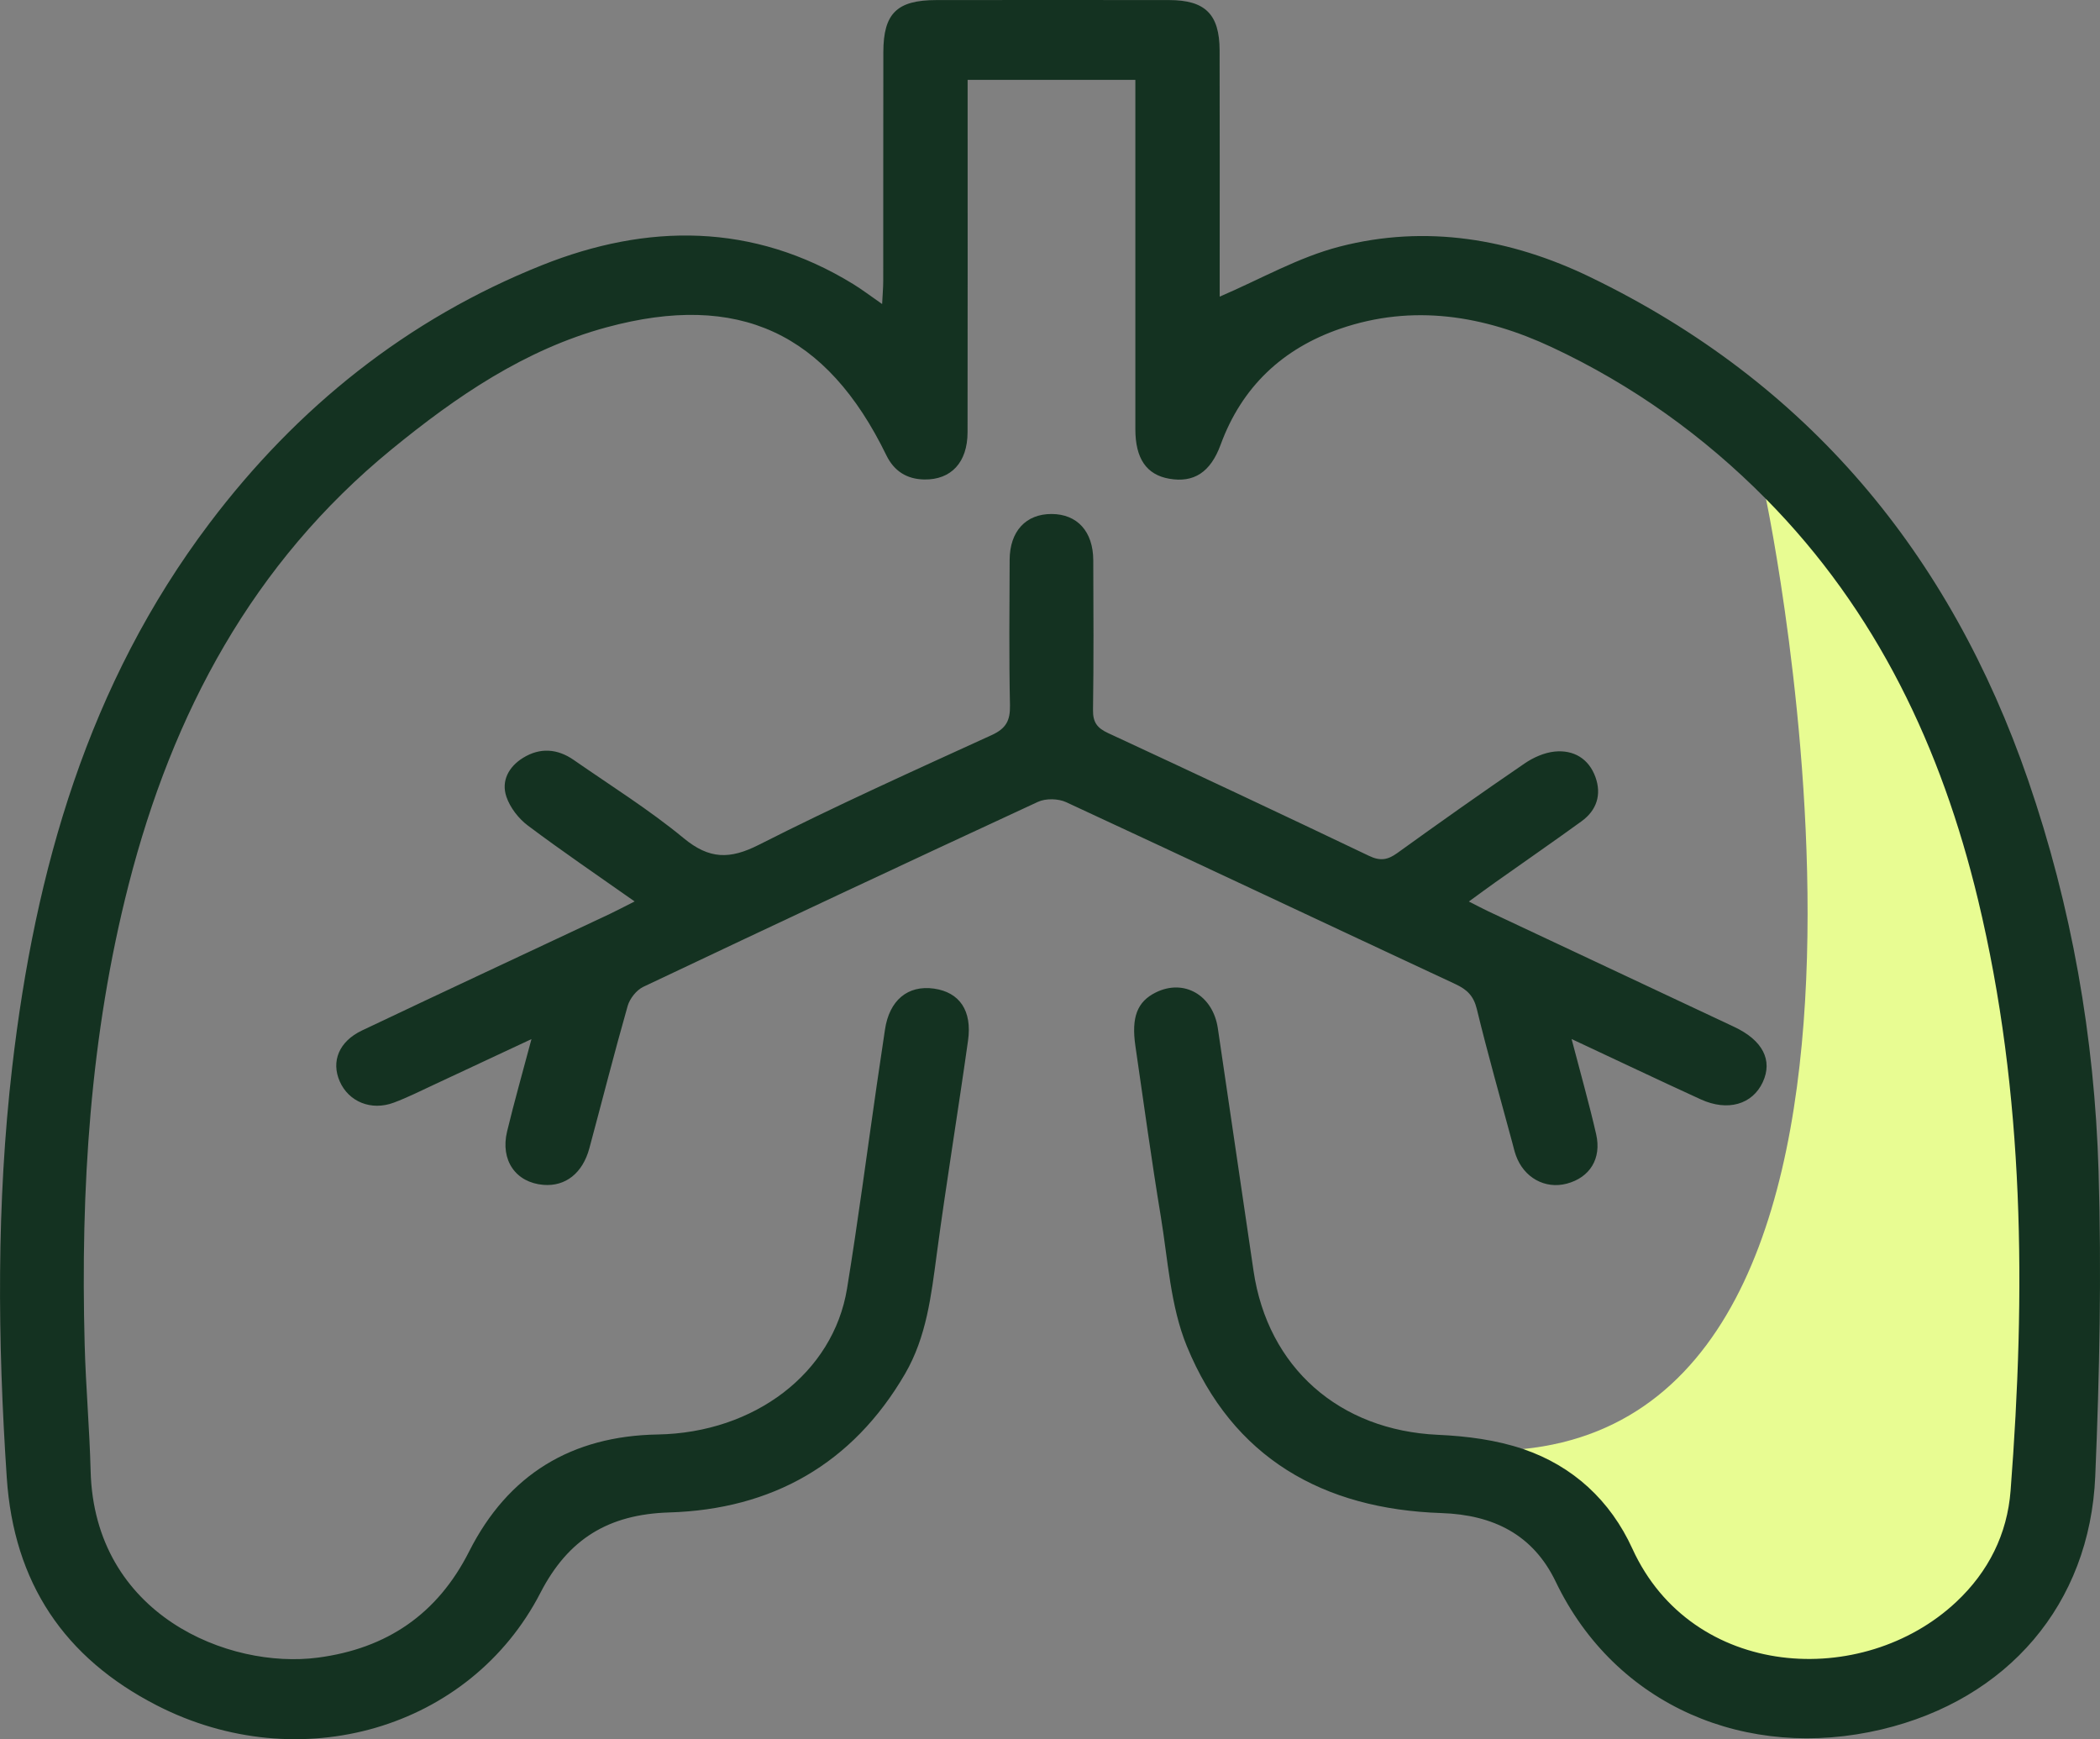
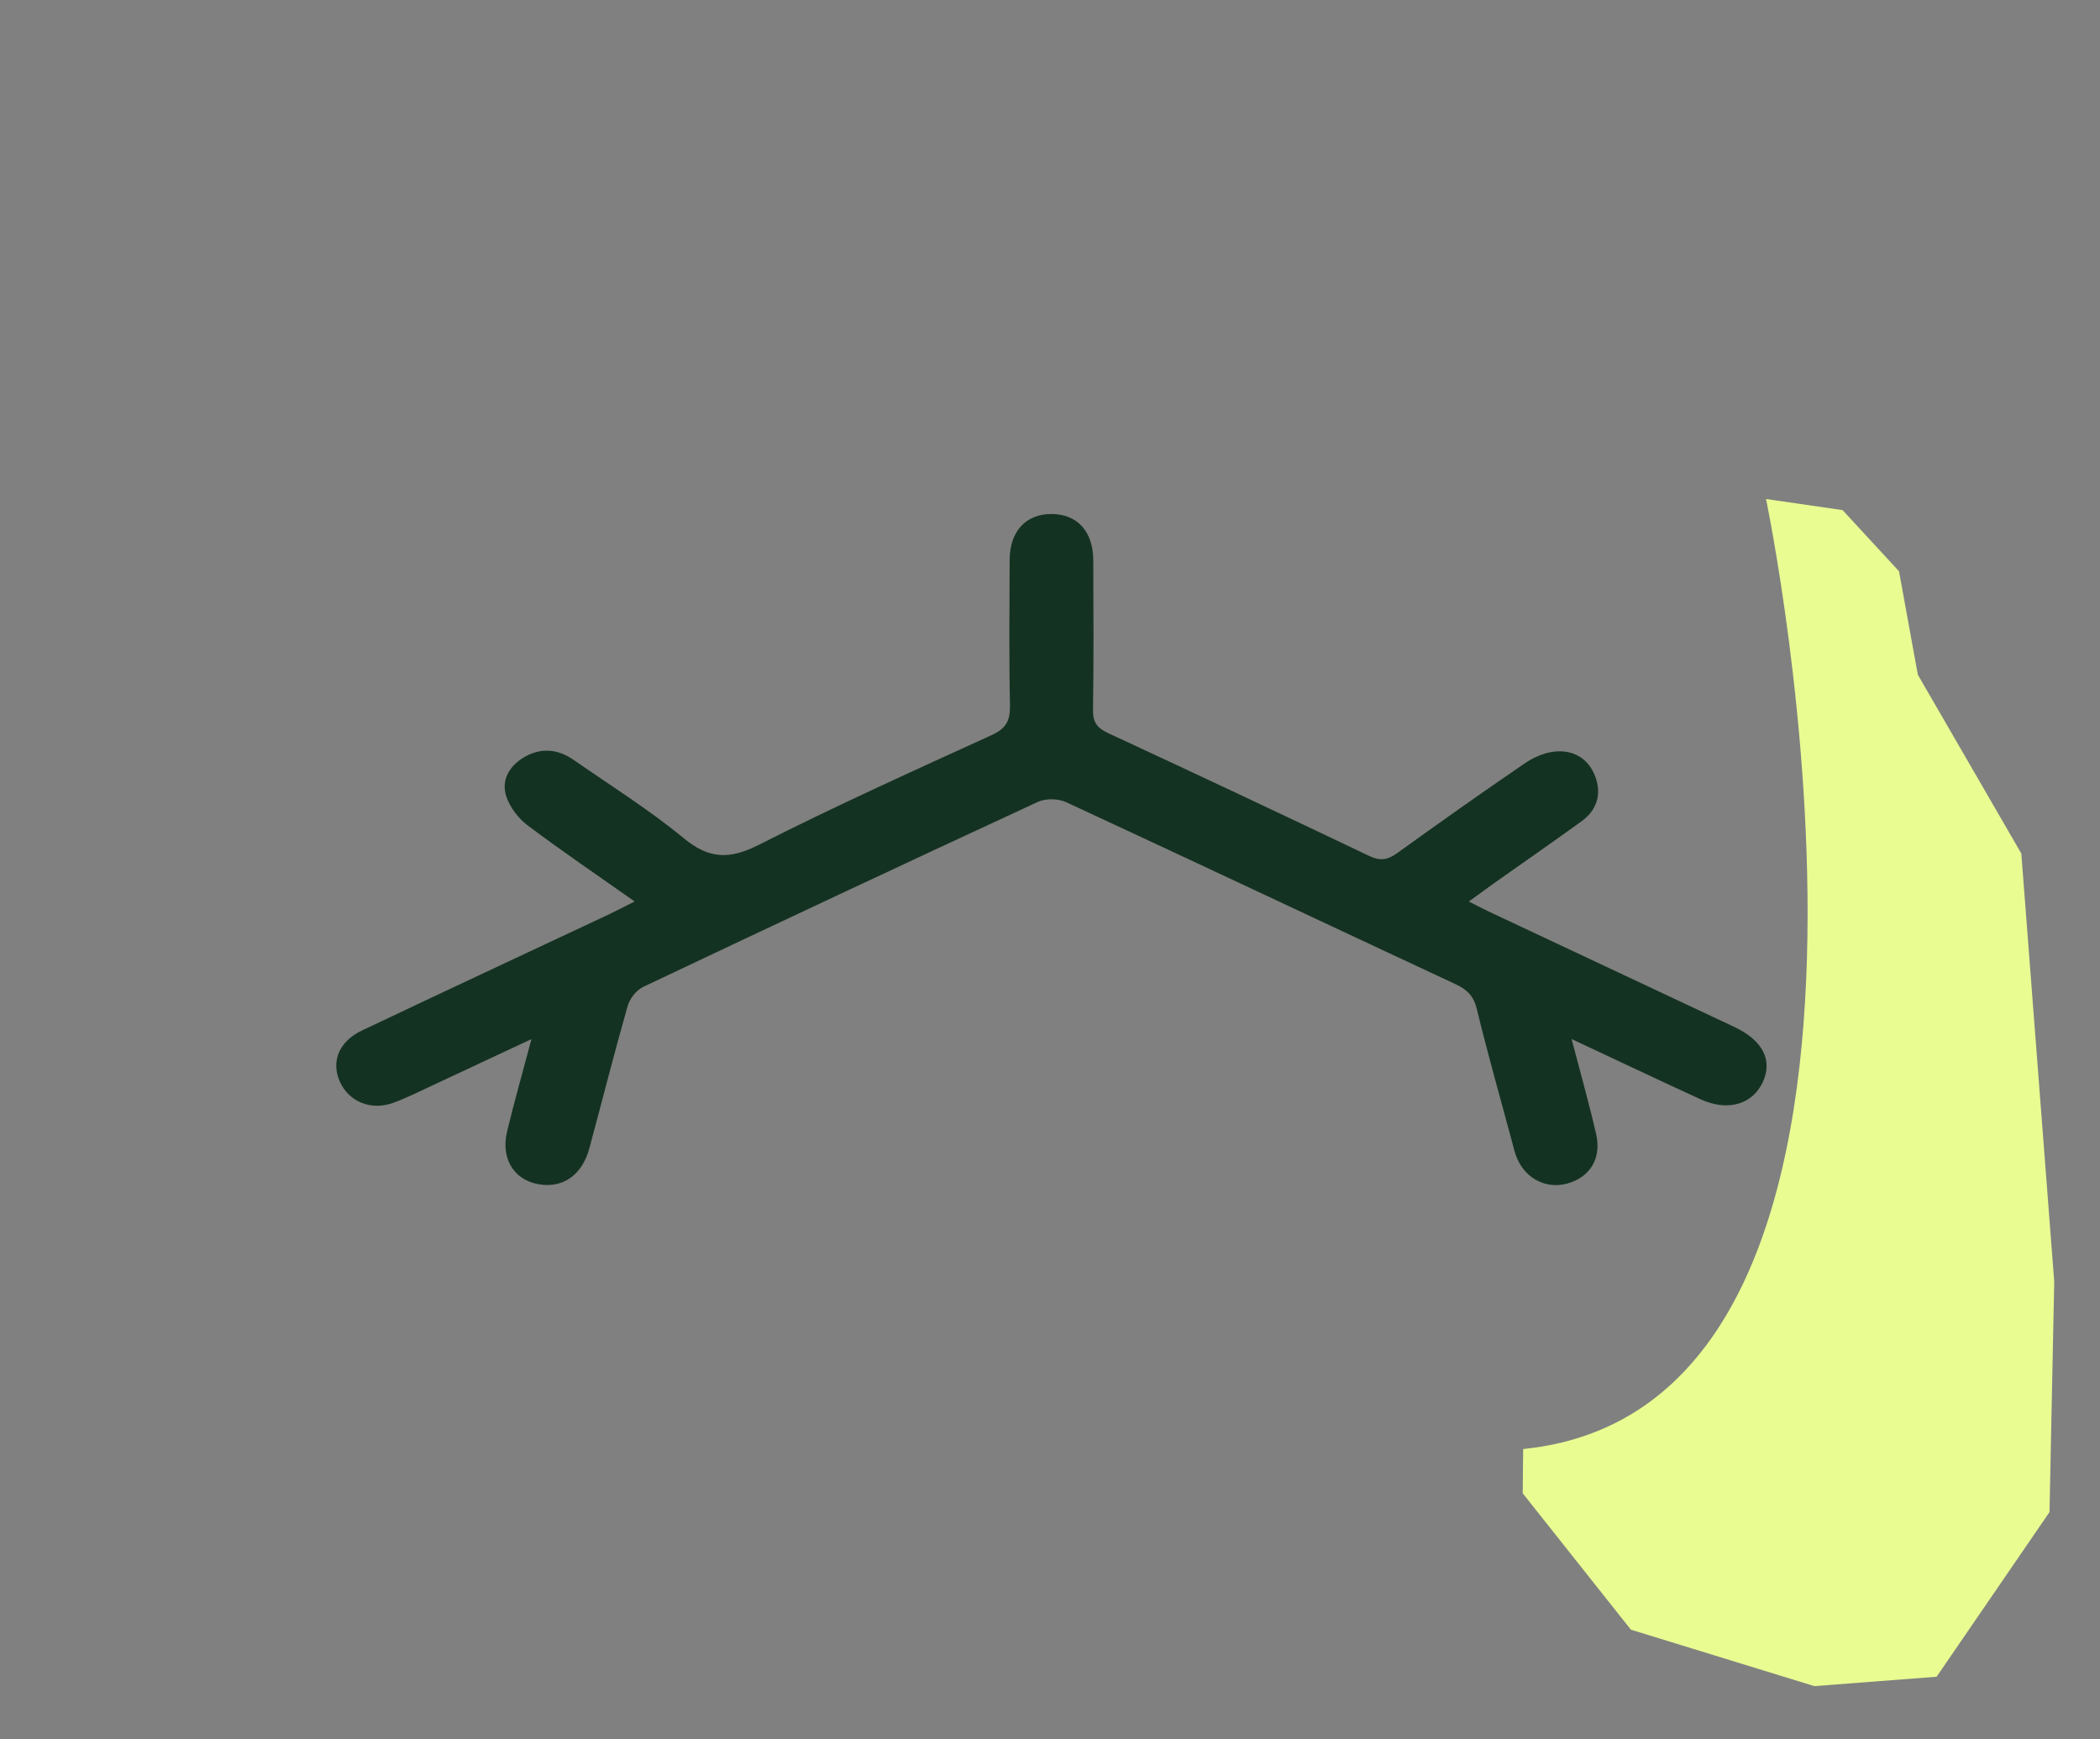
<svg xmlns="http://www.w3.org/2000/svg" id="Layer_2" data-name="Layer 2" viewBox="0 0 570.3 472.26">
  <rect x="0" y="0" width="570.3" height="472.26" fill="#808080" stroke="none" />
  <defs>
    <style>
      .cls-1 {
        fill: #143221;
      }

      .cls-1, .cls-2 {
        stroke-width: 0px;
      }

      .cls-2 {
        fill: #e8fc92;
      }
    </style>
  </defs>
  <g id="Layer_1-2" data-name="Layer 1">
    <g>
      <path class="cls-2" d="M479.6,135.51s51.64,246.08-65.95,257.96l-.13,12.01,29.38,37.04,49.82,15.33,33.21-2.55,30.66-44.71,1.28-62.59-8.94-116.24-28.1-48.54-5.11-28.1-15.33-16.61-20.78-3.01Z" />
      <g>
-         <path class="cls-1" d="M308.3,21.69h-45.52c0,2.18,0,4.34,0,6.49,0,29.73.03,59.46-.02,89.2-.01,8.17-4.46,12.92-11.71,12.82-4.78-.07-8.24-2.27-10.34-6.57-16.2-33.29-40.13-44.46-75.95-34.76-22.22,6.01-40.9,18.82-58.43,33.16-37.72,30.87-59.46,71.61-71.38,118.12-10.5,40.97-13.08,82.74-11.96,124.84.3,11.47,1.33,22.92,1.62,34.39.99,39.17,37.48,53.93,61.74,50.73,18.73-2.47,32.46-11.82,41.05-28.82,10.58-20.93,27.83-31.36,51.21-31.77,26.28-.46,47.68-16.69,51.42-39.61,3-18.37,5.4-36.83,8.07-55.25.73-5.02,1.49-10.04,2.23-15.06,1.17-7.97,6.19-12.17,13.33-11.15,6.9.99,10.38,5.94,9.23,14.11-2.72,19.36-5.91,38.65-8.5,58.03-1.5,11.23-2.78,22.44-8.6,32.45-14.27,24.52-36.17,36.81-64.03,37.65-16.5.5-27.45,7.19-34.99,21.81-19.1,37.05-65.43,50.49-104.23,30.56-25.1-12.89-38.79-33.26-40.7-61.79-2.5-37.26-2.83-74.46,1.48-111.58,6.2-53.41,20.6-103.96,53.59-147.63,23.75-31.44,53.71-55.45,90.28-70.05,28.5-11.38,57.28-11.6,84.53,5.14,2.39,1.47,4.63,3.18,7.84,5.41.12-2.54.3-4.43.3-6.32.02-20.7-.01-41.4.03-62.1.02-10.52,3.71-14.11,14.38-14.12,21.08-.02,42.15-.03,63.23,0,9.8.01,13.68,3.85,13.71,13.66.06,20.7.02,41.4.02,62.1,0,1.99,0,3.98,0,4.77,11-4.7,21.39-10.71,32.59-13.59,23.45-6.05,46.46-2.15,68.03,8.28,59.02,28.53,97.7,75.02,118.91,136.55,11.85,34.39,18.06,69.94,19.15,106.17.83,27.6.26,55.29-.9,82.89-1.47,34.8-23.83,60.64-57.98,68.75-36.63,8.7-72.35-6.37-88.55-40.12-6.13-12.76-16.93-18.15-31.03-18.62-32.1-1.07-56.68-14.93-69.14-45.32-4.46-10.88-5.12-23.38-7.07-35.21-2.54-15.39-4.65-30.86-6.9-46.3-1.14-7.83.5-12.05,5.54-14.54,7.66-3.79,15.52.73,16.85,9.74,3.24,21.94,6.46,43.89,9.69,65.84,3.87,26.32,23.34,43.33,50.09,44.54,7.78.35,15.83,1.38,23.15,3.87,13.54,4.61,23.68,13.99,29.64,27.04,16.23,35.55,62.57,38.26,87.95,14.48,8.76-8.21,13.86-18.41,14.77-30.24,4.14-53.86,3.88-107.55-8.85-160.47-9.89-41.11-27.44-78.29-57.55-108.77-16.96-17.17-36.37-31.03-58.17-41.23-18.39-8.61-37.72-11.84-57.52-5.02-15.59,5.37-26.68,15.76-32.44,31.48-2.75,7.5-7.28,10.42-13.98,9.24-6.14-1.08-9.18-5.45-9.18-13.46-.02-29.73,0-59.46,0-89.2,0-1.68,0-3.36,0-5.63Z" />
        <path class="cls-1" d="M172.35,244.78c-10.14-7.14-19.73-13.65-29-20.61-2.52-1.89-4.81-4.85-5.82-7.8-1.48-4.33.63-8.18,4.51-10.58,4.62-2.86,9.35-2.5,13.77.57,10.04,6.98,20.47,13.49,29.87,21.25,6.96,5.74,12.52,5.79,20.42,1.78,20.77-10.53,42.03-20.11,63.22-29.79,3.89-1.78,5.04-3.93,4.96-8.06-.28-13.17-.14-26.34-.09-39.52.03-7.77,4.42-12.48,11.41-12.45,6.96.03,11.27,4.75,11.3,12.57.05,13.55.13,27.1-.07,40.65-.05,3.34,1.13,4.9,4.09,6.27,23.69,10.99,47.33,22.1,70.89,33.35,2.99,1.43,5.03,1.12,7.62-.75,11.44-8.25,22.96-16.39,34.61-24.35,2.38-1.63,5.36-2.95,8.18-3.23,5.15-.51,9.25,1.93,11.06,6.94,1.71,4.76.34,9.01-3.78,11.99-7.76,5.63-15.66,11.08-23.49,16.63-2.14,1.51-4.24,3.08-7.11,5.16,2.1,1.06,3.64,1.89,5.23,2.64,22.27,10.47,44.56,20.92,66.83,31.4,7.74,3.64,10.51,9.05,7.77,14.98-2.8,6.08-9.53,8.06-16.86,4.7-11.41-5.22-22.74-10.61-35.07-16.38,2.41,9.25,4.76,17.5,6.67,25.85,1.52,6.65-1.74,11.77-7.98,13.42-5.9,1.56-11.65-1.62-13.82-7.68-.38-1.06-.63-2.16-.92-3.25-3.27-12.15-6.72-24.27-9.69-36.49-.87-3.58-2.67-5.3-5.81-6.76-35.25-16.43-70.42-33.05-105.7-49.4-2.15-1-5.55-1.08-7.68-.09-35.81,16.57-71.53,33.33-107.18,50.23-1.85.88-3.67,3.19-4.24,5.2-3.66,12.82-6.92,25.76-10.4,38.64-1.83,6.78-6.5,10.41-12.47,9.93-7.5-.61-11.76-6.66-9.87-14.51,1.93-8,4.19-15.92,6.62-25.07-9.33,4.36-17.71,8.3-26.1,12.2-3.75,1.74-7.45,3.62-11.31,5.06-6.13,2.28-12.23-.25-14.66-5.78-2.38-5.42-.22-10.84,6.04-13.82,22.4-10.64,44.89-21.11,67.33-31.66,1.99-.94,3.93-1.98,6.71-3.38Z" />
      </g>
    </g>
  </g>
</svg>